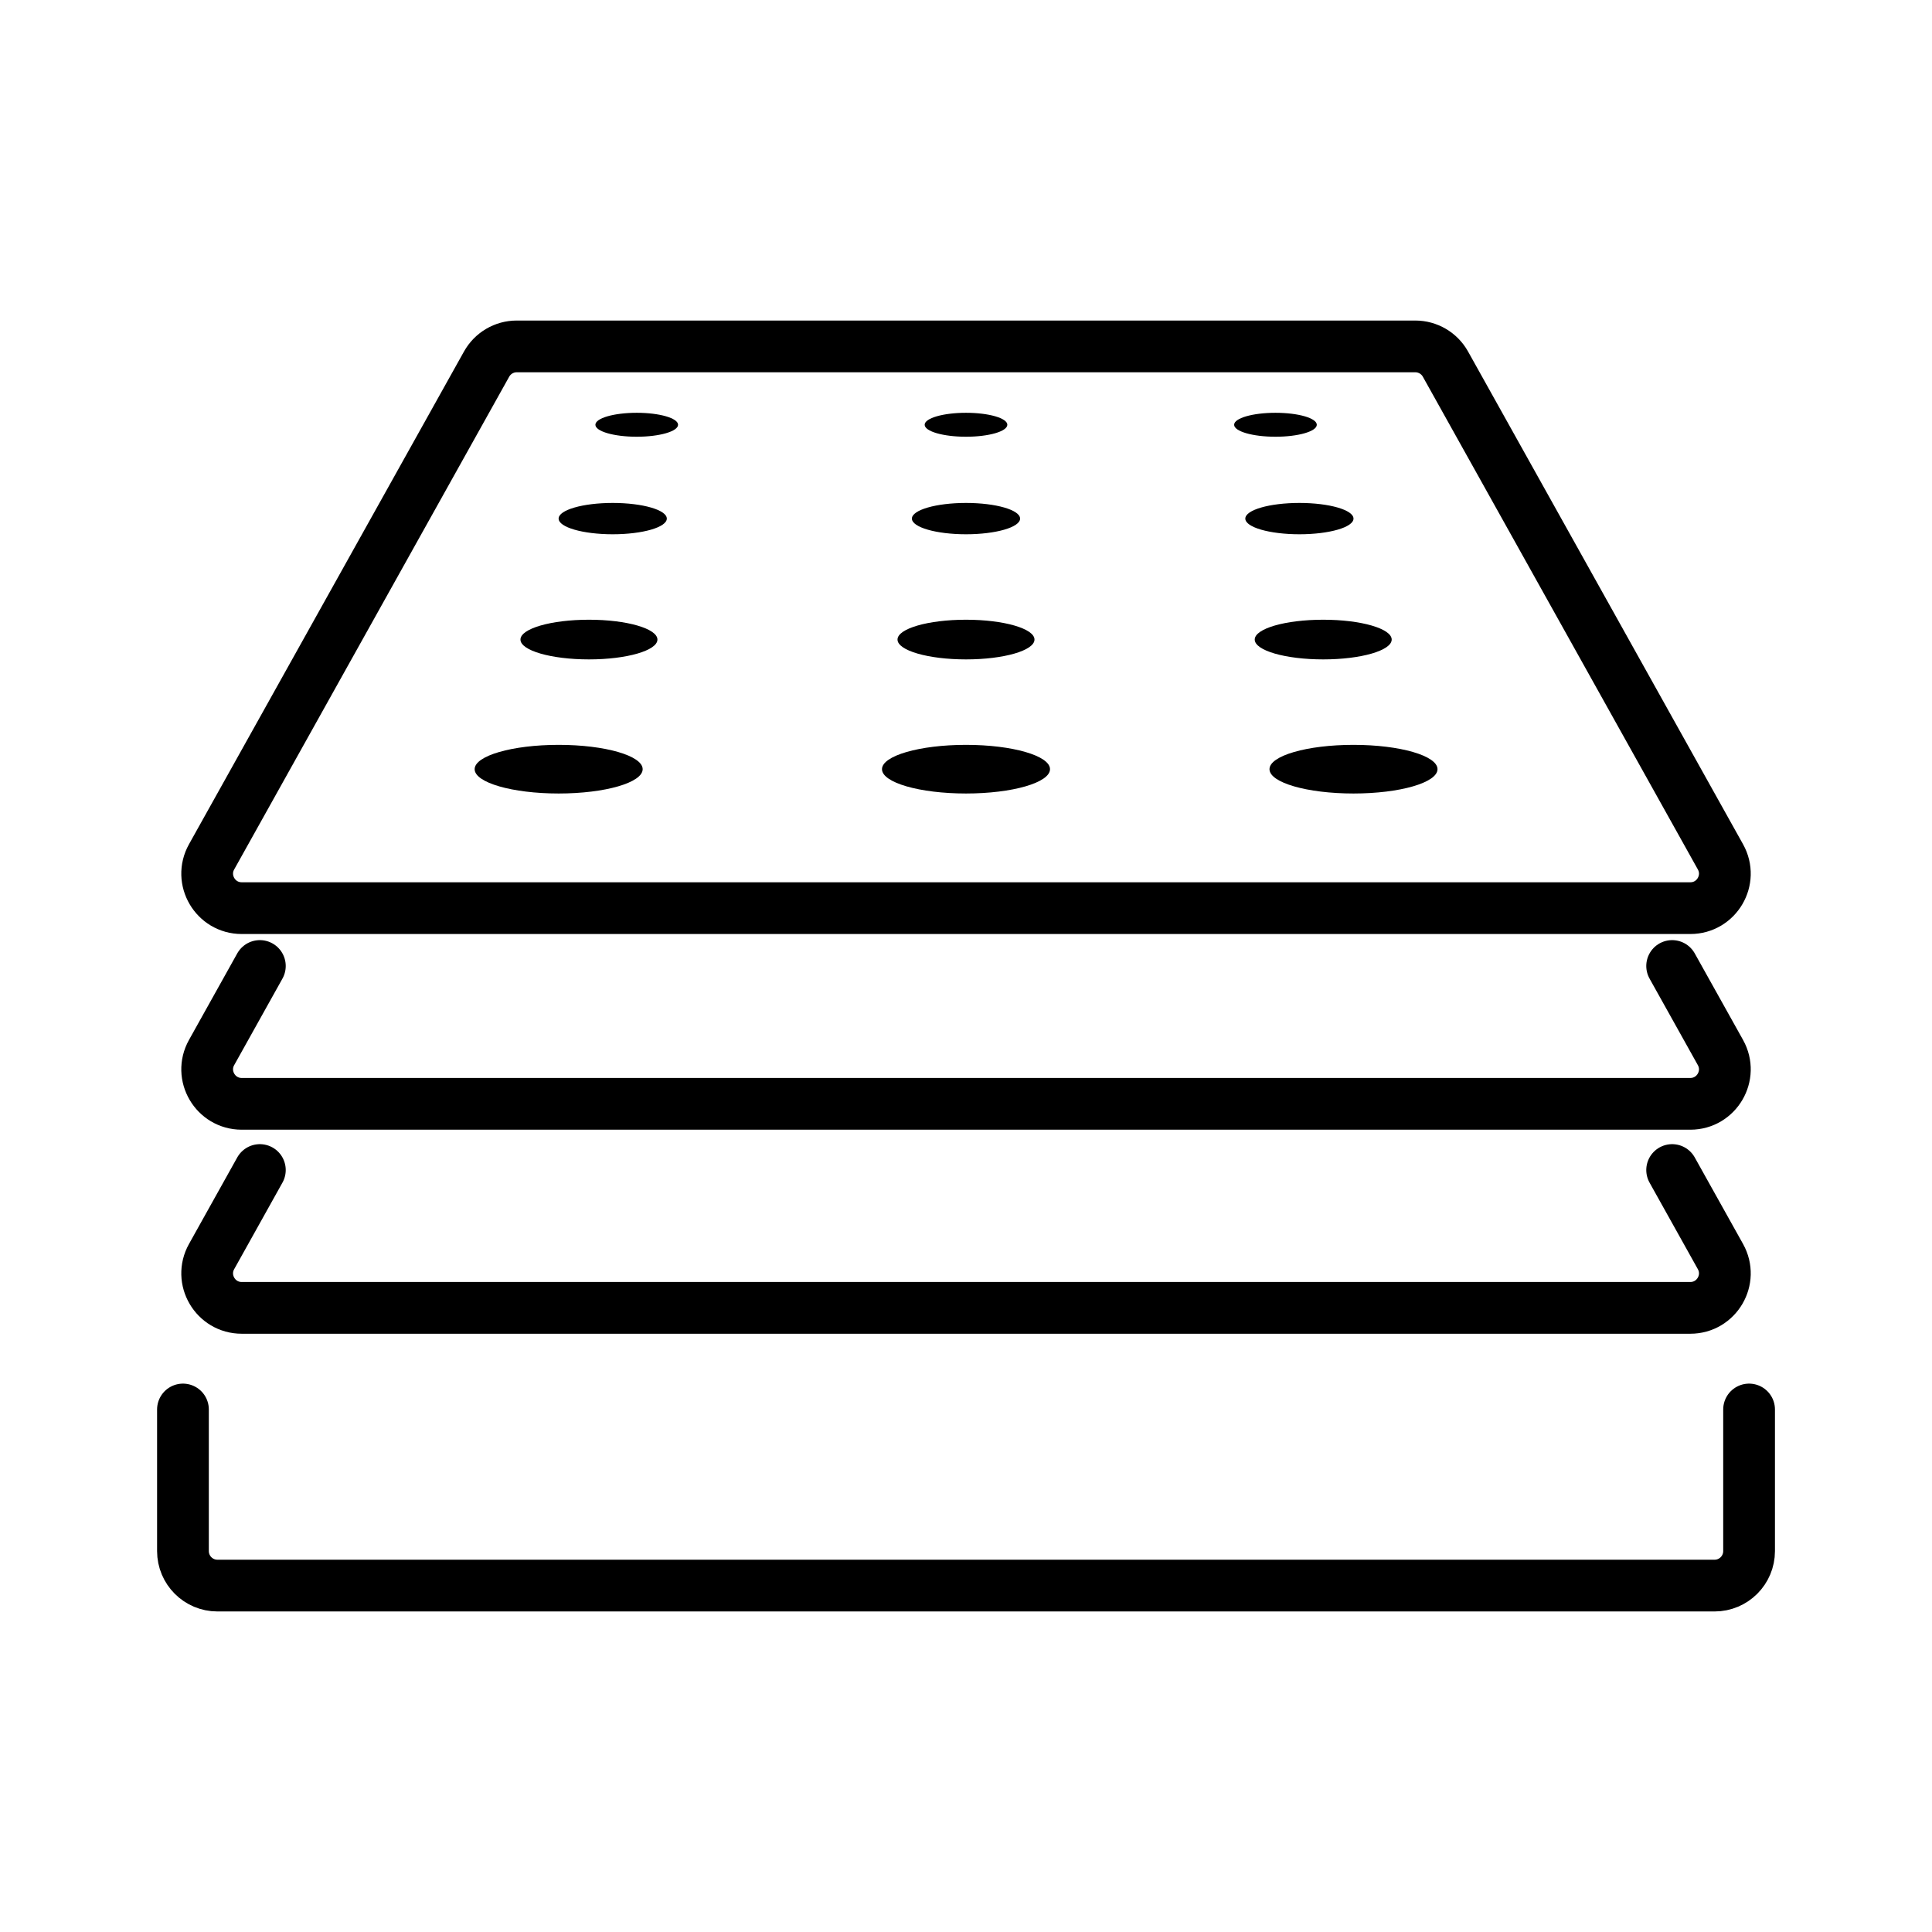
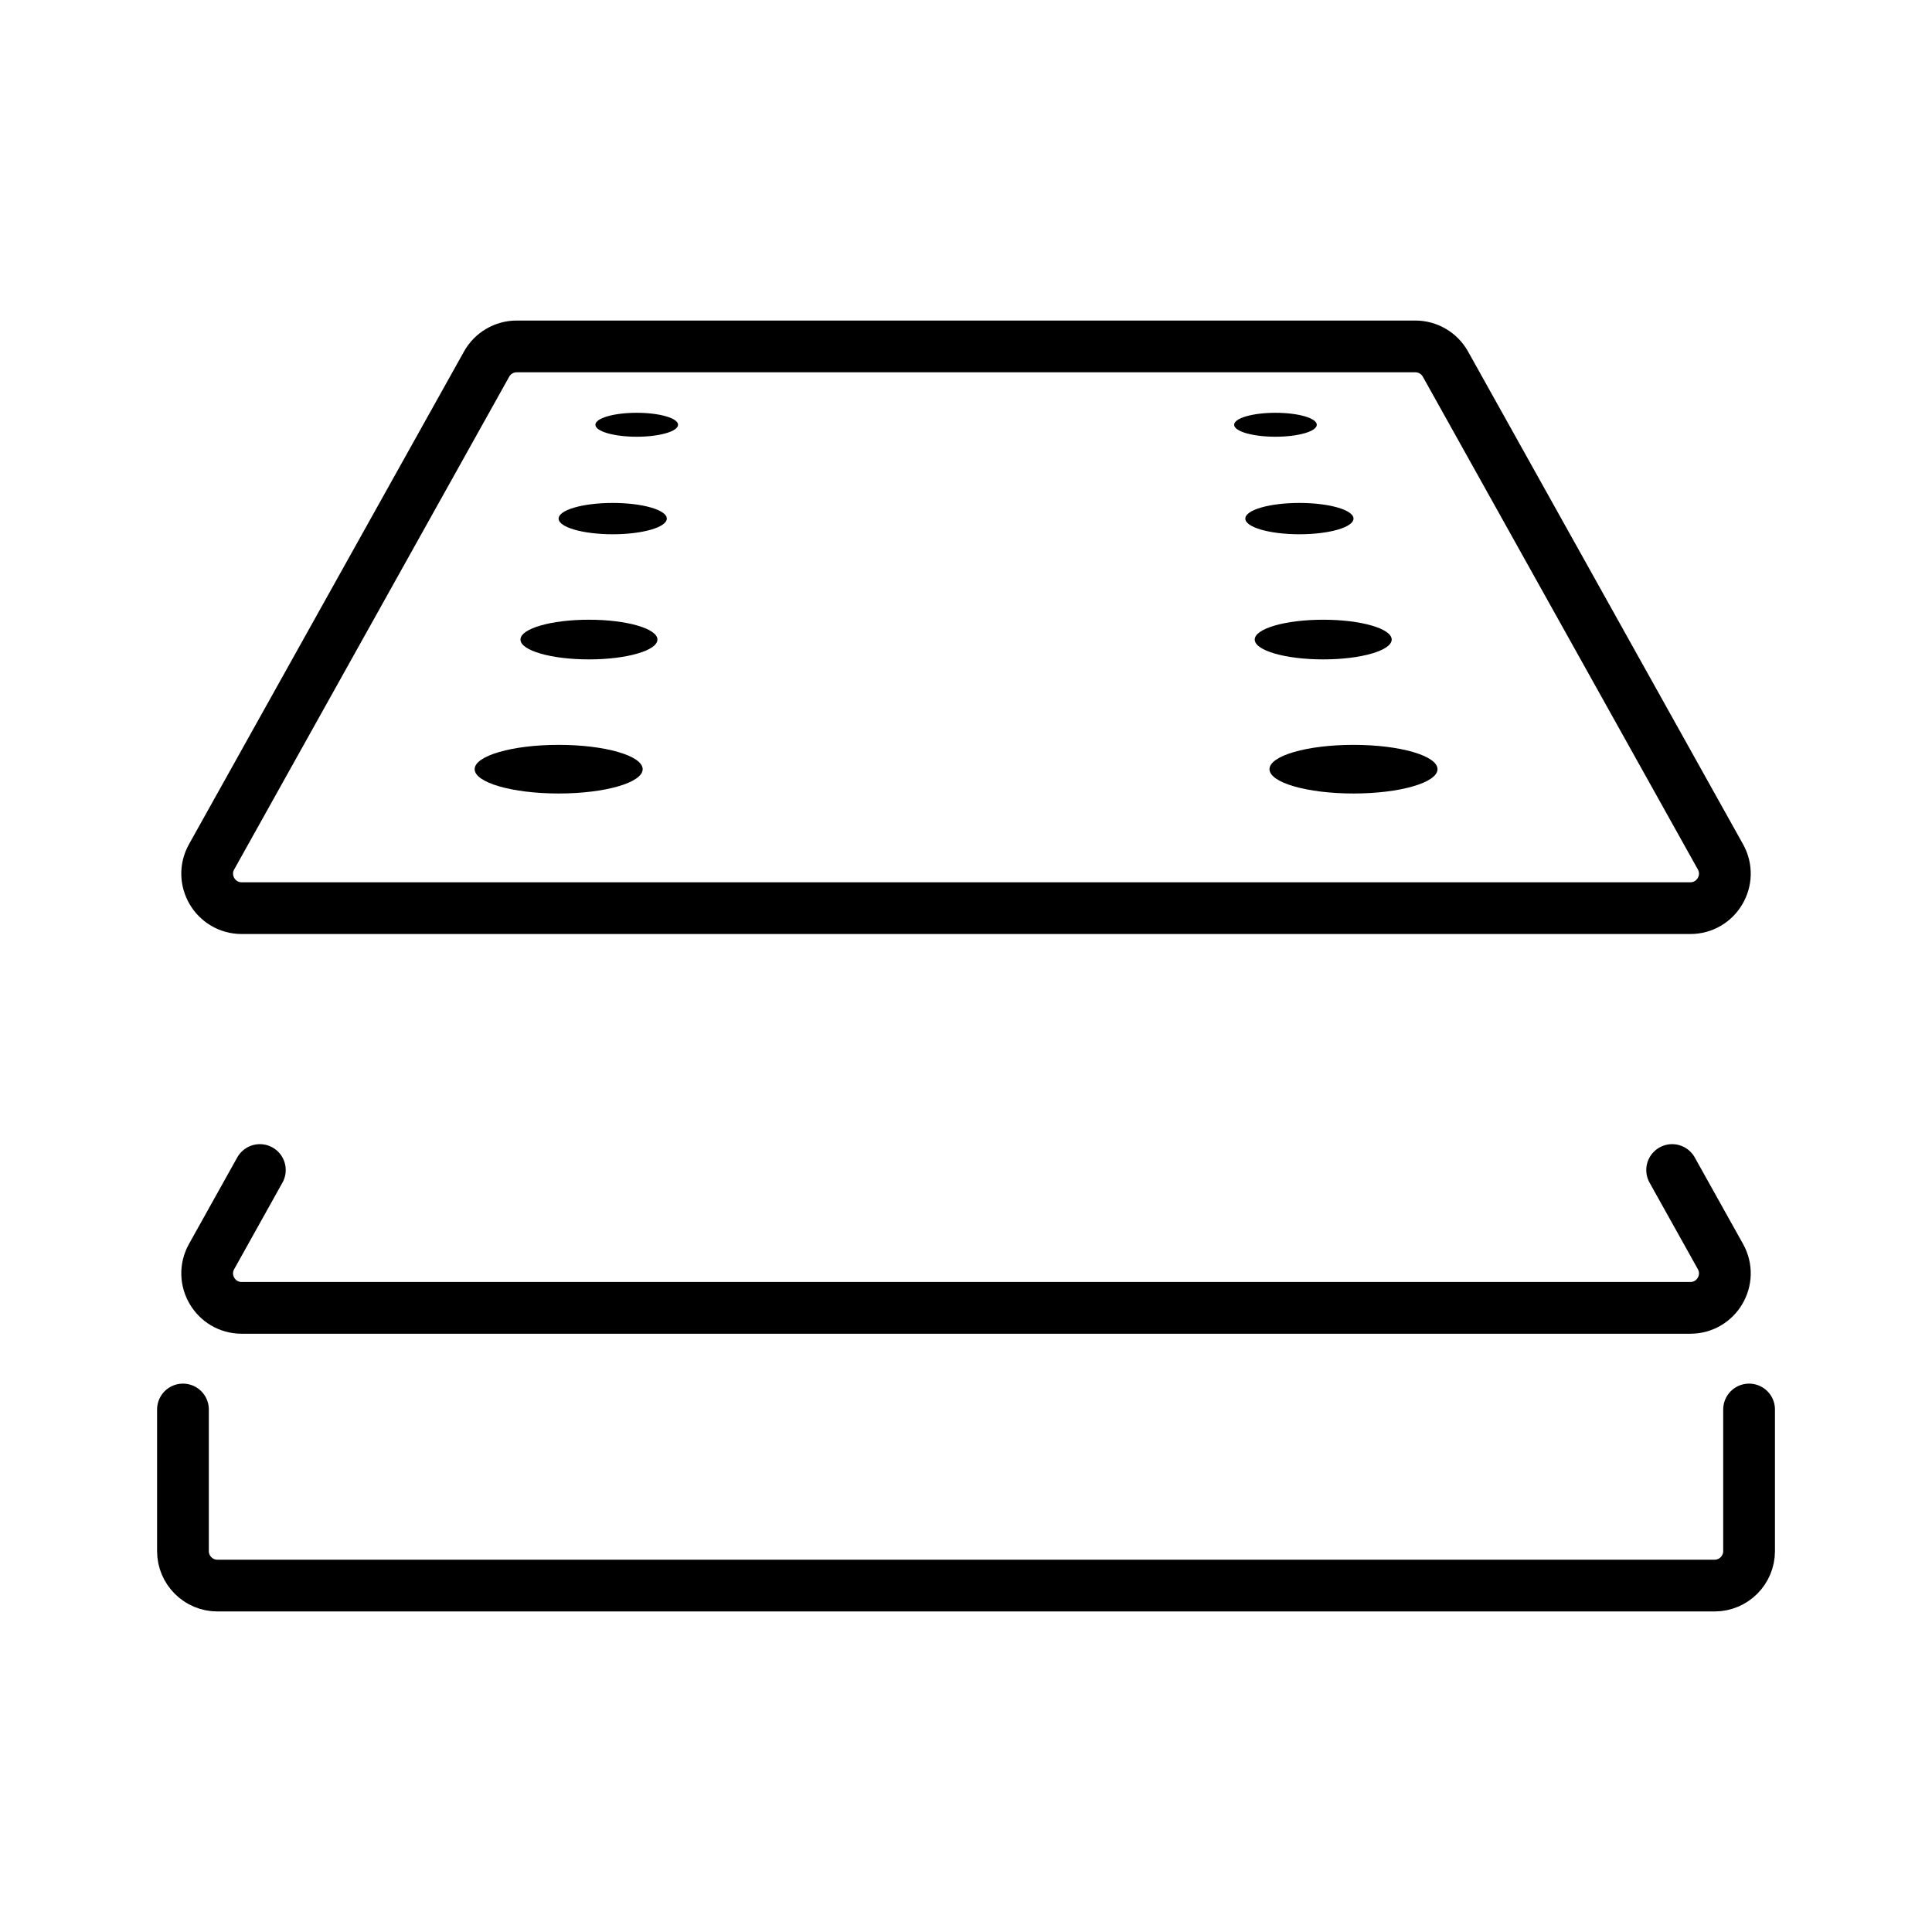
<svg xmlns="http://www.w3.org/2000/svg" width="56" height="56" viewBox="0 0 56 56" fill="none">
  <path d="M5.303 40.855L5.303 44.959C5.303 45.511 5.75 45.959 6.303 45.959H49.698C50.25 45.959 50.698 45.511 50.698 44.959L50.698 40.855M28 10.041H14.977C14.615 10.041 14.281 10.237 14.104 10.554L6.133 24.836C5.761 25.502 6.243 26.323 7.006 26.323H48.995C49.758 26.323 50.24 25.502 49.868 24.836L41.897 10.554C41.72 10.237 41.386 10.041 41.023 10.041H28Z" stroke="black" stroke-width="1.5" stroke-linecap="round" />
-   <path d="M7.532 28L6.133 30.508C5.761 31.174 6.243 31.995 7.006 31.995H48.995C49.758 31.995 50.24 31.174 49.868 30.508L48.468 28" stroke="black" stroke-width="1.5" stroke-linecap="round" />
  <path d="M7.532 33.914L6.133 36.422C5.761 37.088 6.243 37.909 7.006 37.909H48.995C49.758 37.909 50.24 37.088 49.868 36.422L48.468 33.914" stroke="black" stroke-width="1.5" stroke-linecap="round" />
-   <ellipse cx="28" cy="12.312" rx="1.198" ry="0.347" fill="black" />
  <ellipse cx="18.456" cy="12.312" rx="1.198" ry="0.347" fill="black" />
  <ellipse cx="1.198" cy="0.347" rx="1.198" ry="0.347" transform="matrix(-1 0 0 1 38.168 11.965)" fill="black" />
-   <ellipse cx="28" cy="22.295" rx="2.435" ry="0.705" fill="black" />
  <ellipse cx="16.193" cy="22.295" rx="2.435" ry="0.705" fill="black" />
  <ellipse cx="2.435" cy="0.705" rx="2.435" ry="0.705" transform="matrix(-1 0 0 1 41.667 21.59)" fill="black" />
-   <ellipse cx="28" cy="18.538" rx="1.985" ry="0.575" fill="black" />
  <ellipse cx="17.071" cy="18.538" rx="1.985" ry="0.575" fill="black" />
  <ellipse cx="1.985" cy="0.575" rx="1.985" ry="0.575" transform="matrix(-1 0 0 1 40.339 17.963)" fill="black" />
-   <ellipse cx="28" cy="15.032" rx="1.568" ry="0.454" fill="black" />
  <ellipse cx="17.76" cy="15.032" rx="1.568" ry="0.454" fill="black" />
  <ellipse cx="1.568" cy="0.454" rx="1.568" ry="0.454" transform="matrix(-1 0 0 1 39.232 14.578)" fill="black" />
</svg>